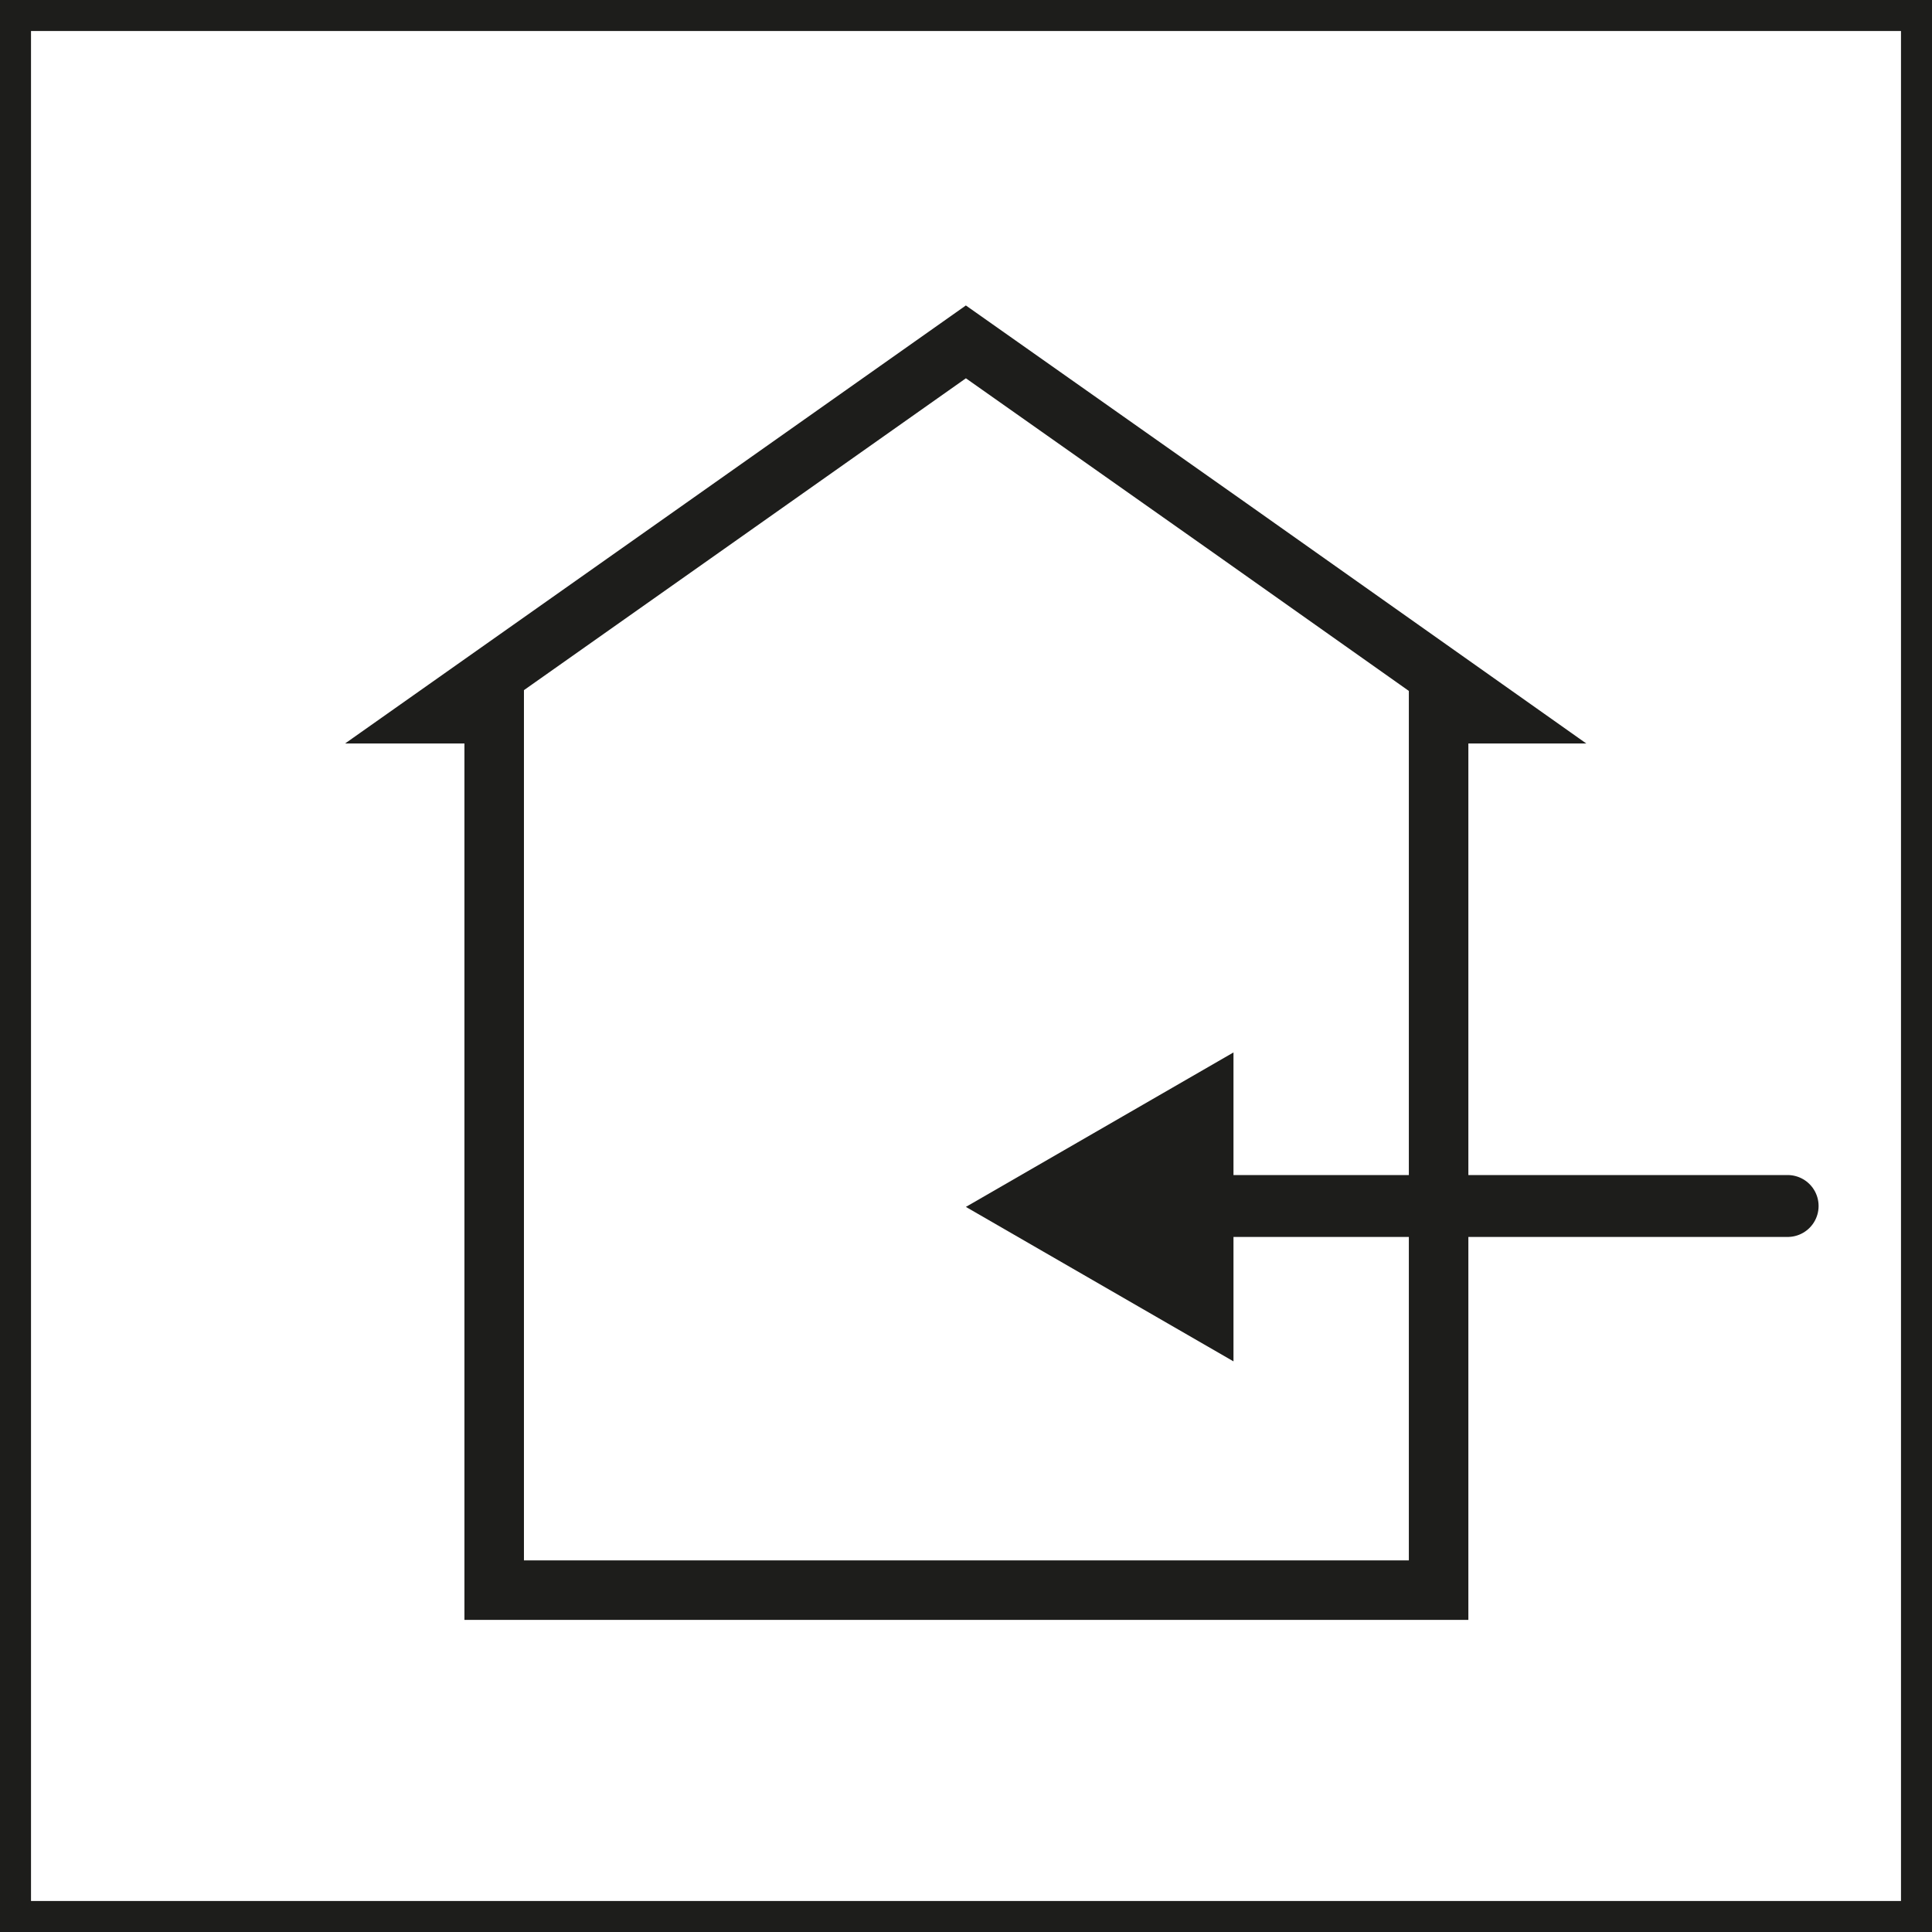
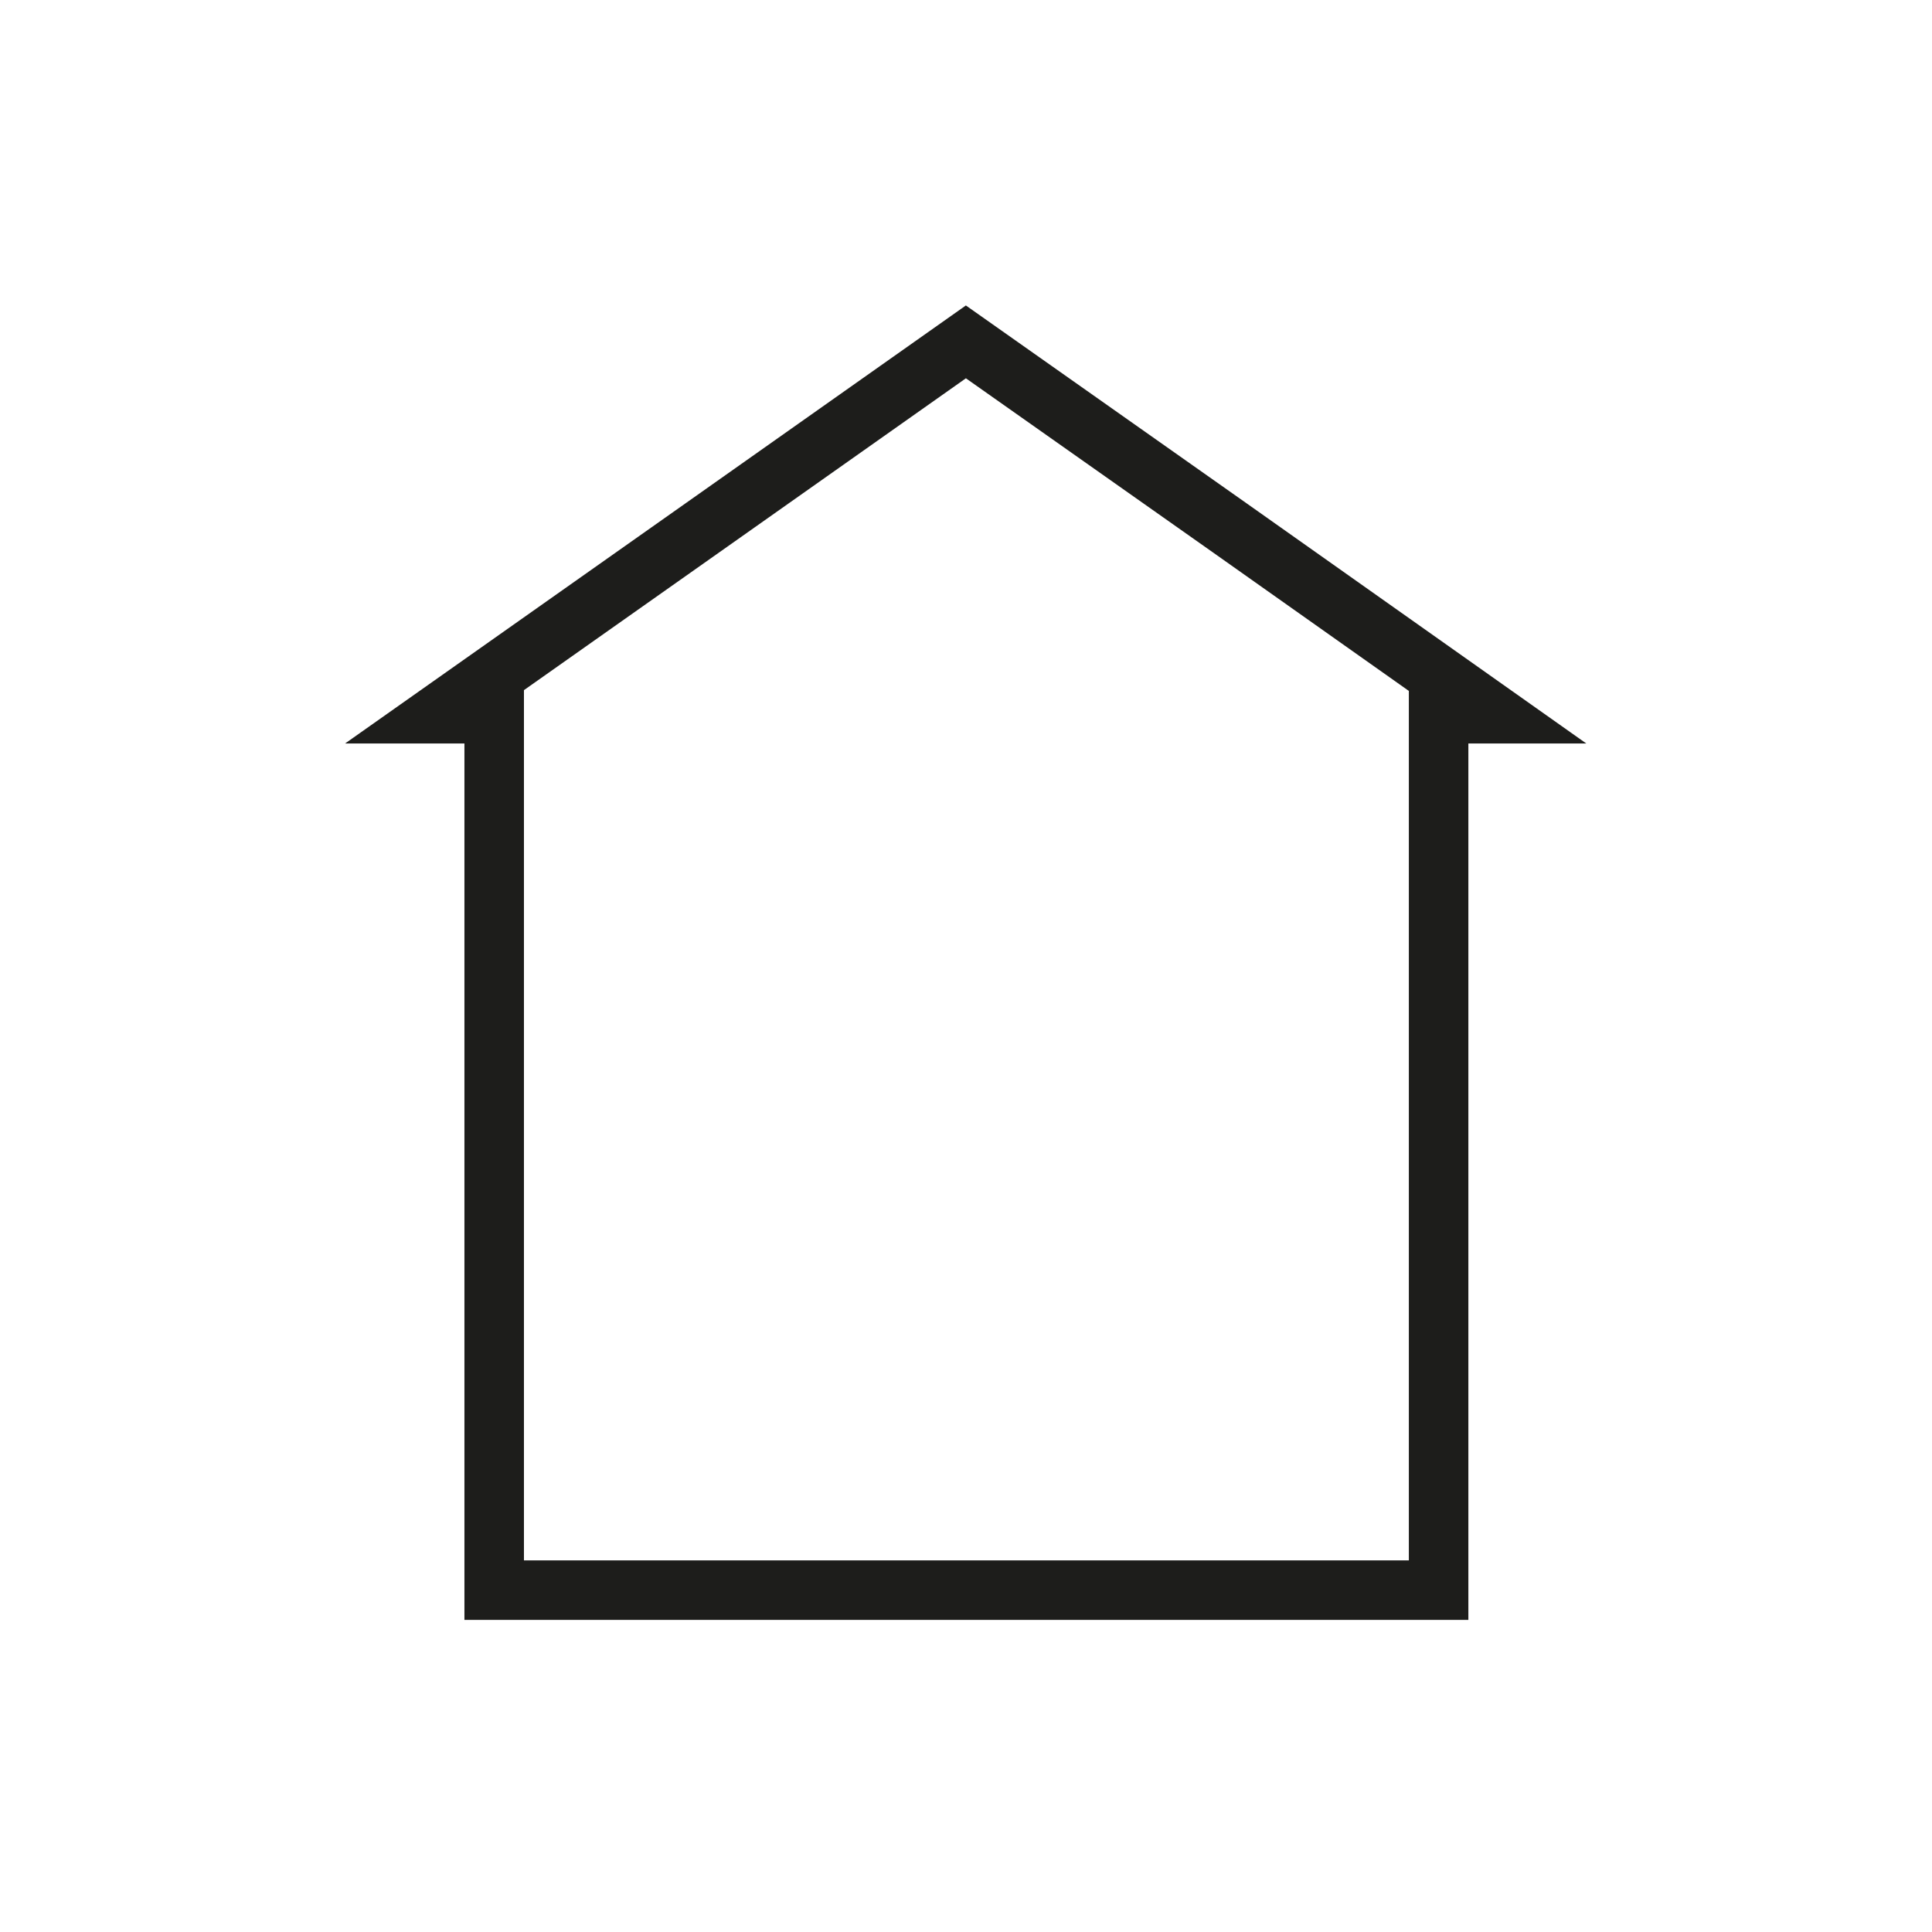
<svg xmlns="http://www.w3.org/2000/svg" version="1.1" id="Layer_1" x="0px" y="0px" viewBox="0 0 17.01 17.01" enable-background="new 0 0 17.01 17.01" xml:space="preserve">
  <g>
    <g>
-       <path fill="#1D1D1B" d="M16.737,0.273v16.464H0.273V0.273H16.737 M17.01,0H0v17.01h17.01V0L17.01,0z" />
-     </g>
+       </g>
    <polygon fill="none" stroke="#1D1D1B" stroke-width="0.524" points="10.825,4.646 8.504,3.01 6.186,4.646 3.864,6.284    4.351,6.284 4.351,14 12.666,14 12.666,6.284 13.142,6.284  " />
    <g>
      <g>
-         <line fill="none" stroke="#1D1D1B" stroke-width="0.545" stroke-linecap="round" stroke-miterlimit="10" x1="15.739" y1="10.618" x2="10.462" y2="10.618" />
        <g>
-           <polygon fill="#1D1D1B" points="10.86,9.266 8.504,10.626 10.86,11.986     " />
-         </g>
+           </g>
      </g>
    </g>
  </g>
</svg>